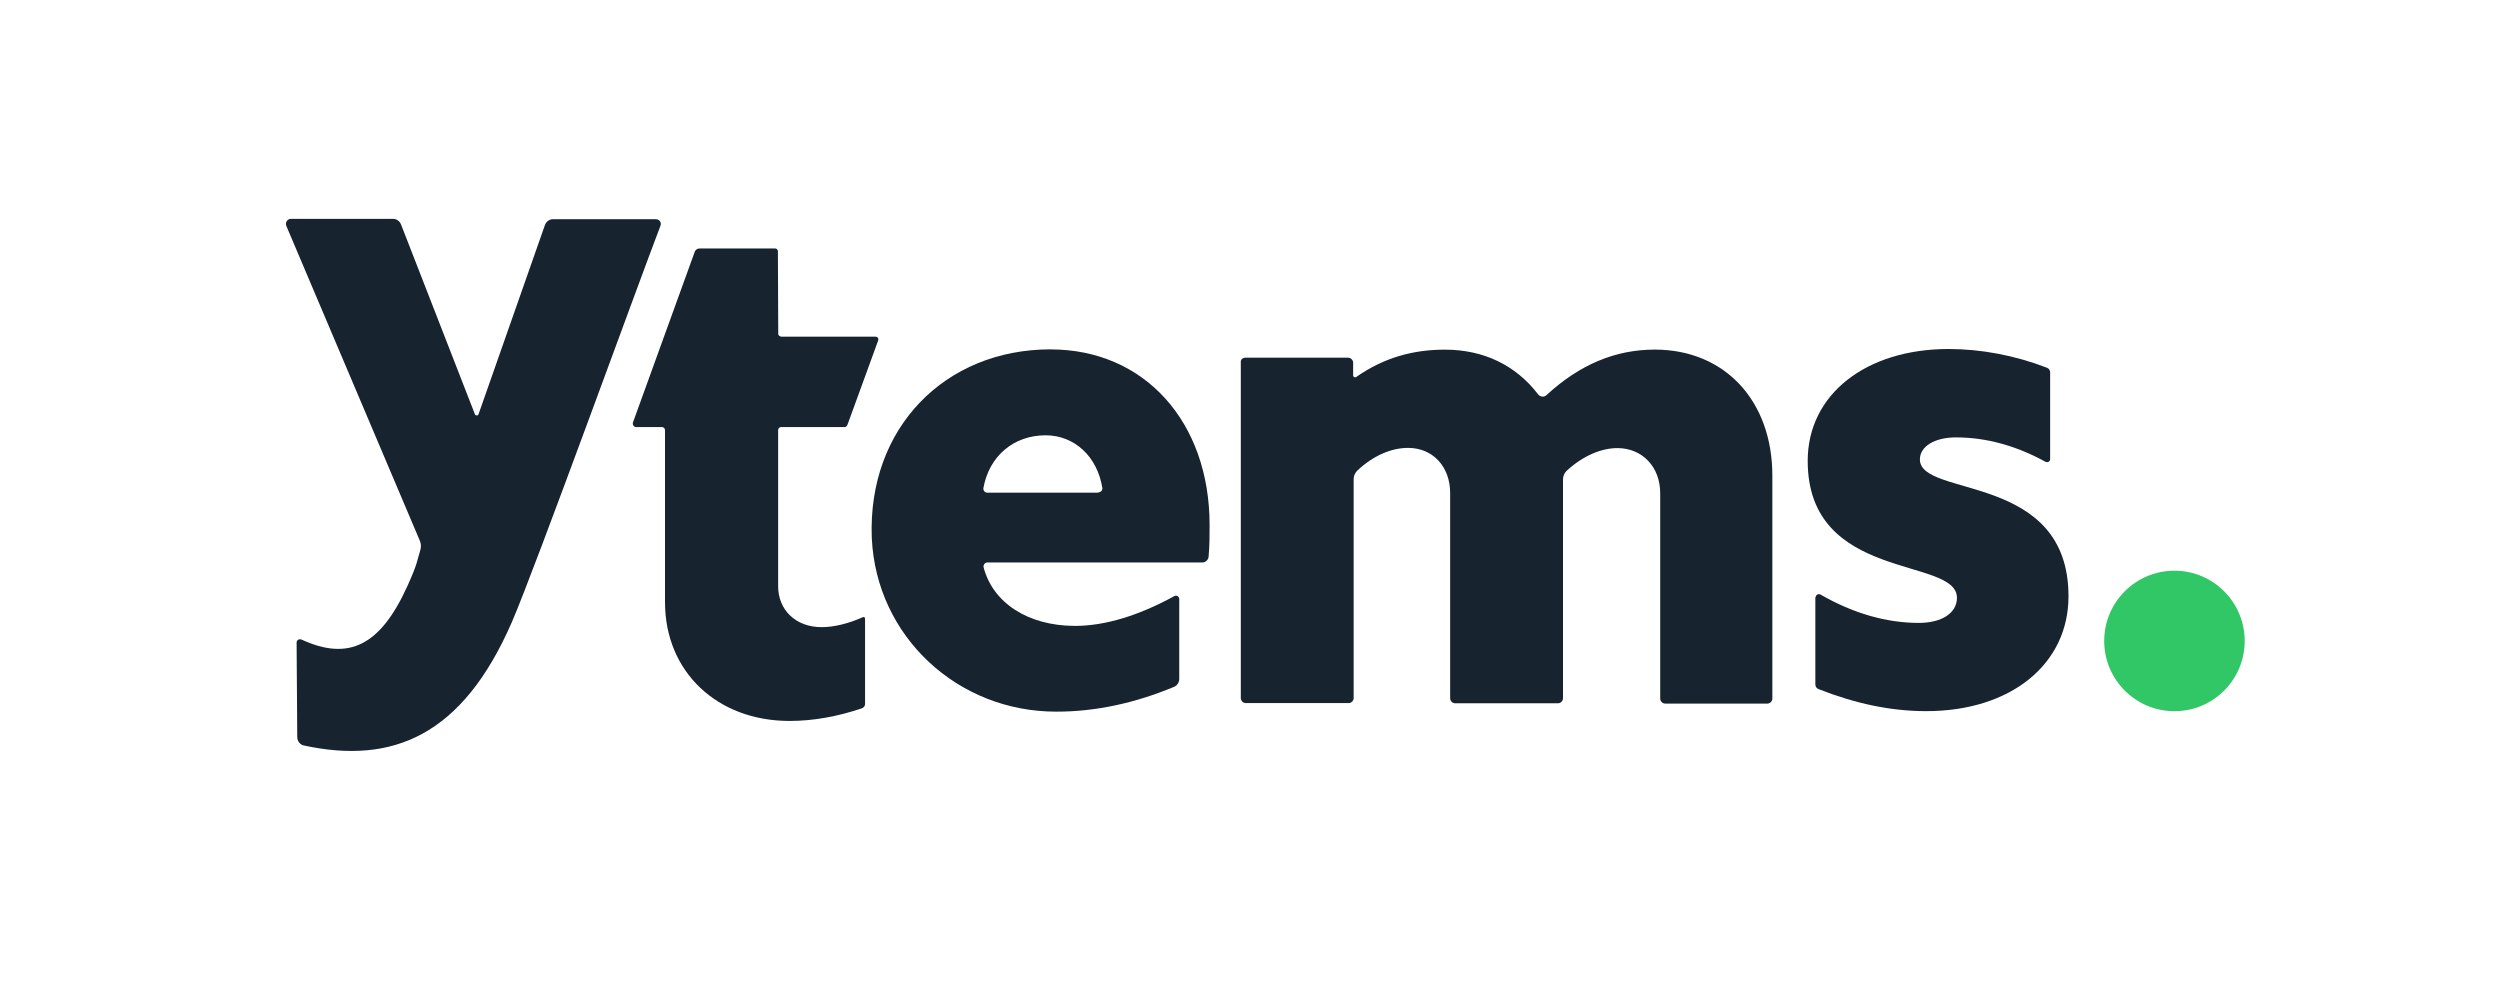
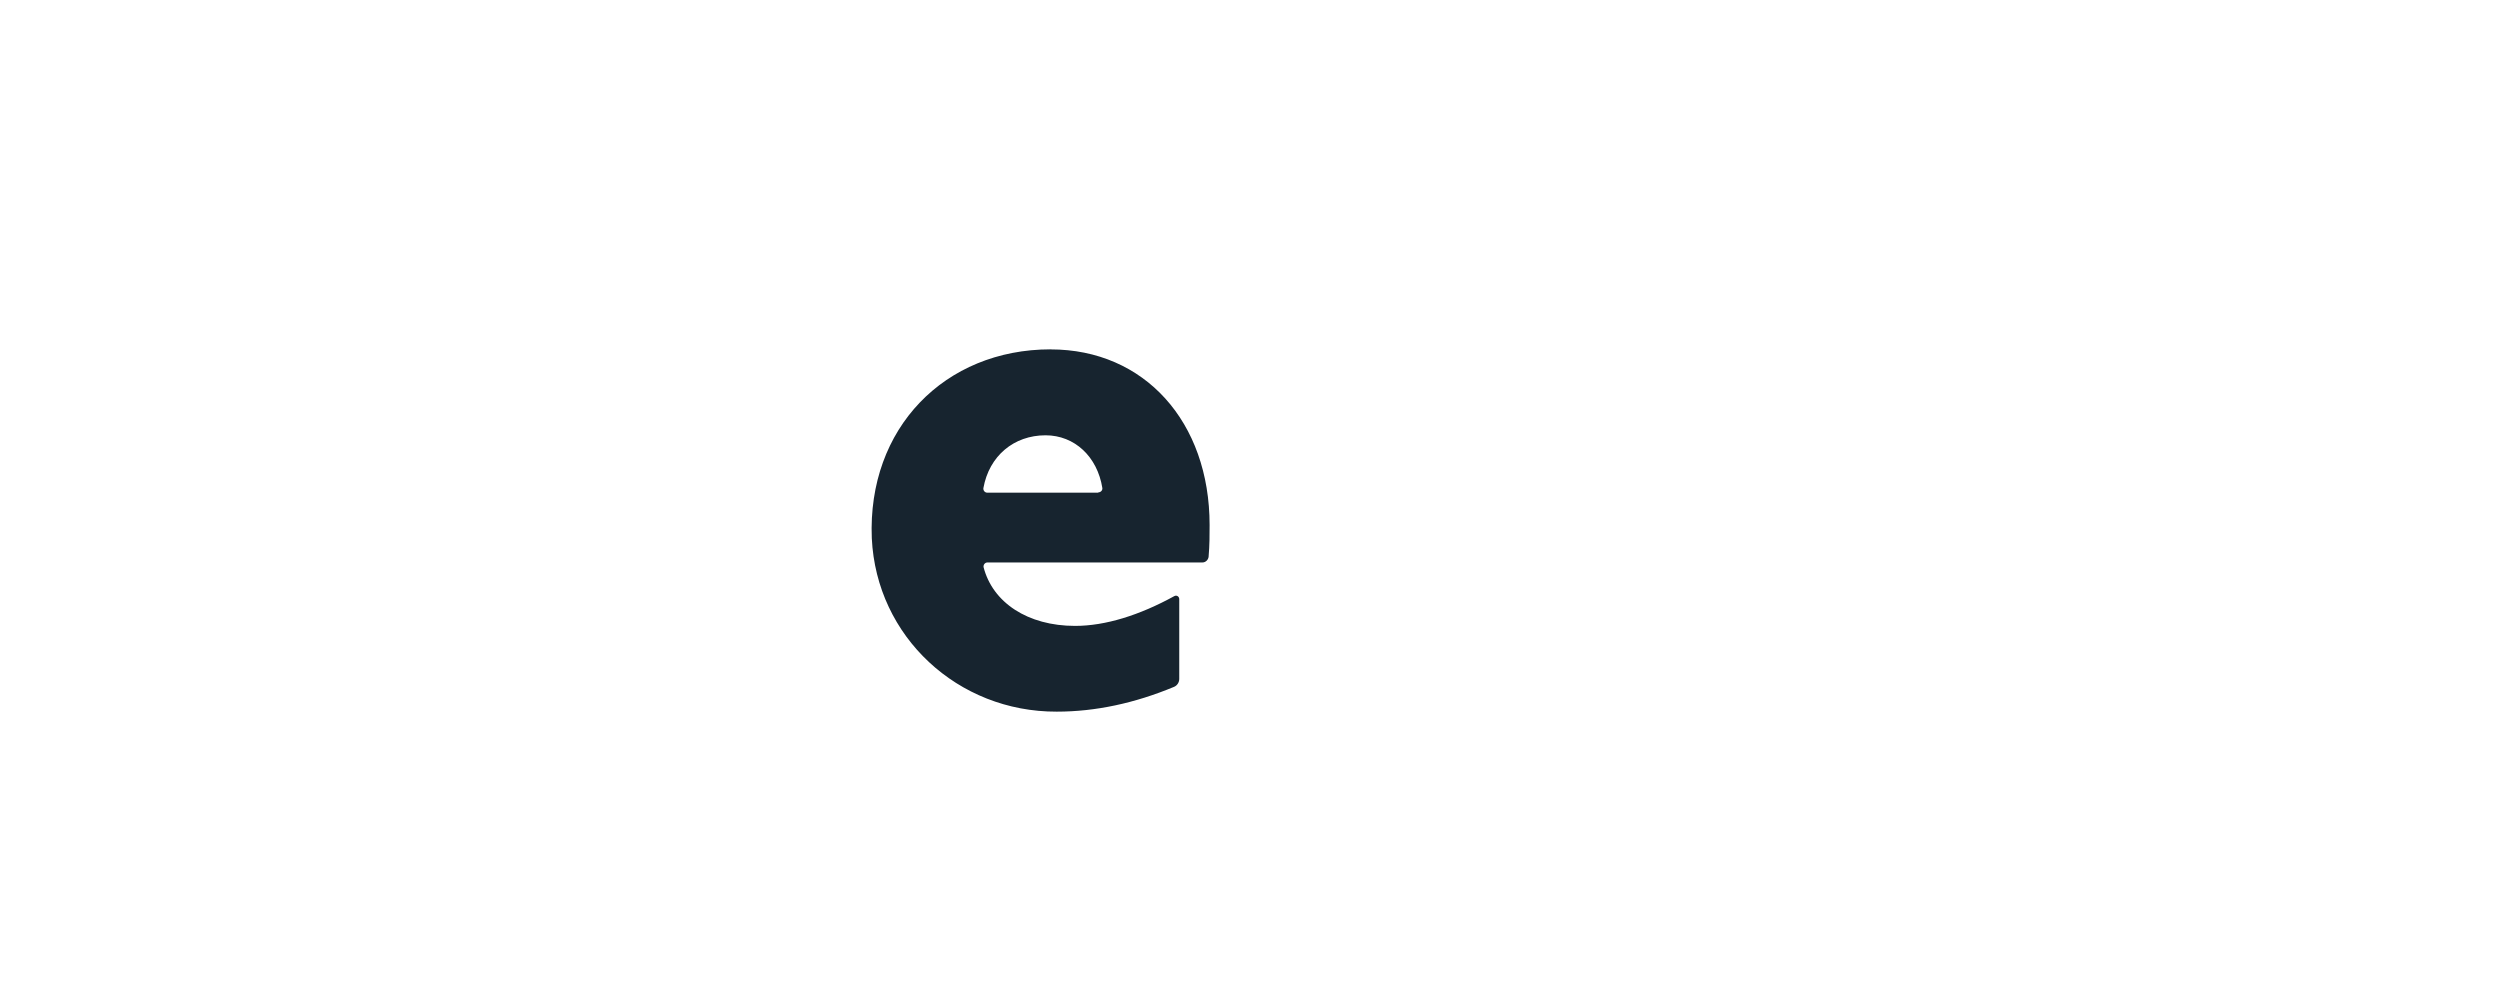
<svg xmlns="http://www.w3.org/2000/svg" id="Layer_1" viewBox="0 0 500 200">
  <defs>
    <style>.cls-1{fill:#17242f;}.cls-1,.cls-2{stroke-width:0px;}.cls-2{fill:#31c766;}</style>
  </defs>
-   <path class="cls-1" d="m102.39,124.38c-9.95,22.91-23.97,28.52-41.61,24.72-.73-.13-1.33-.86-1.33-1.68l-.13-18.9c0-.53.53-.8,1-.6,9.55,4.4,15.83,1.06,21.18-10.75,2.14-4.73,1.94-5.22,2.54-7.08.2-.6.2-1.33-.07-1.94l-26.71-62.98c-.27-.66.2-1.4.93-1.4h20.43c.73,0,1.33.47,1.59,1.13l14.77,37.94c.13.33.66.33.73,0l13.29-37.87c.27-.66.86-1.13,1.59-1.13h20.57c.73,0,1.2.66.93,1.33-4.12,10.68-25.08,68.57-29.7,79.21Z" />
-   <path class="cls-1" d="m156.3,67.33h18.77c.47,0,.73.4.53.86l-6.08,16.69c-.13.33-.27.53-.6.53h-12.69c-.33,0-.6.27-.6.6v31.26c0,4.67,3.47,8.16,8.69,8.16,2.54,0,5.42-.73,8.29-2.01.2-.07.4.07.4.27v17.16c0,.33-.27.66-.6.8-4.95,1.68-9.82,2.54-14.49,2.54-14.49,0-24.92-9.82-24.92-23.77v-34.4c0-.33-.27-.6-.6-.6h-5.15c-.47,0-.8-.47-.66-.93l12.36-34.14c.13-.4.53-.66,1-.66h15.1c.27,0,.53.27.53.53l.07,16.5c-.02.35.32.61.65.61Z" />
  <path class="cls-1" d="m210.12,69.88c18.77,0,31.8,14.49,31.8,35.13,0,1.94,0,4-.2,6.35-.07.6-.6,1.13-1.2,1.13h-43.01c-.53,0-.86.47-.8.93,1.81,7.08,8.82,11.76,18.31,11.76,6.08,0,12.89-2.14,19.83-5.95.47-.27,1,.07,1,.6v15.96c0,.66-.4,1.33-1.06,1.59-7.87,3.27-15.7,4.95-23.44,4.95-19.77.07-36.06-14.97-36.99-34.67-.9-22.03,14.6-37.79,35.77-37.79Zm9.55,28.59c.47,0,.86-.4.8-.86-1-6.28-5.55-10.55-11.36-10.55-6.35,0-11.28,4.14-12.43,10.55-.07.47.27.93.8.93h22.18v-.07h.02Z" />
-   <path class="cls-1" d="m249.06,71.54h20.57c.53,0,1,.47,1,1v2.54c0,.33.33.47.6.33,5.61-3.94,11.5-5.48,17.76-5.48,7.67,0,14.15,3.07,18.64,8.95.4.53,1.2.6,1.68.13,6.68-6.15,13.82-9.09,21.65-9.09,14.09,0,23.51,10.35,23.51,25.18v44.62c0,.53-.47,1-1,1h-20.43c-.53,0-1-.47-1-1v-41.08c0-5.28-3.6-9.02-8.56-9.02-3.21,0-6.88,1.53-10.15,4.54-.47.47-.73,1.06-.73,1.74v43.76c0,.53-.47,1-1,1h-20.57c-.53,0-1-.47-1-1v-41.06c0-5.28-3.47-9.02-8.42-9.02-3.34,0-6.94,1.53-10.15,4.54-.47.47-.73,1.06-.73,1.74v43.76c0,.53-.47,1-1,1h-20.57c-.53,0-1-.47-1-1v-67.13c-.1-.53.37-.95.9-.95Z" />
-   <path class="cls-1" d="m363.15,119.43c0-.47.53-.73.93-.53,6.61,3.8,13.22,5.68,19.7,5.68,4.53,0,7.61-1.94,7.61-5.02,0-8.29-29.85-3.07-29.85-27.38,0-13.29,11.63-22.38,28.19-22.38,6.41,0,13.22,1.26,19.64,3.74.4.13.66.53.66.93v17.36c0,.47-.47.73-.93.53-5.95-3.27-11.96-4.88-17.91-4.88-4.27,0-7.21,1.81-7.21,4.4,0,7.74,29.72,2.48,29.72,27.38,0,13.56-11.5,22.97-28.46,22.97-7.14,0-14.22-1.53-21.51-4.4-.4-.13-.66-.53-.66-.93v-17.49h.08v.02Z" />
-   <circle class="cls-2" cx="434.89" cy="128.19" r="14.05" />
</svg>